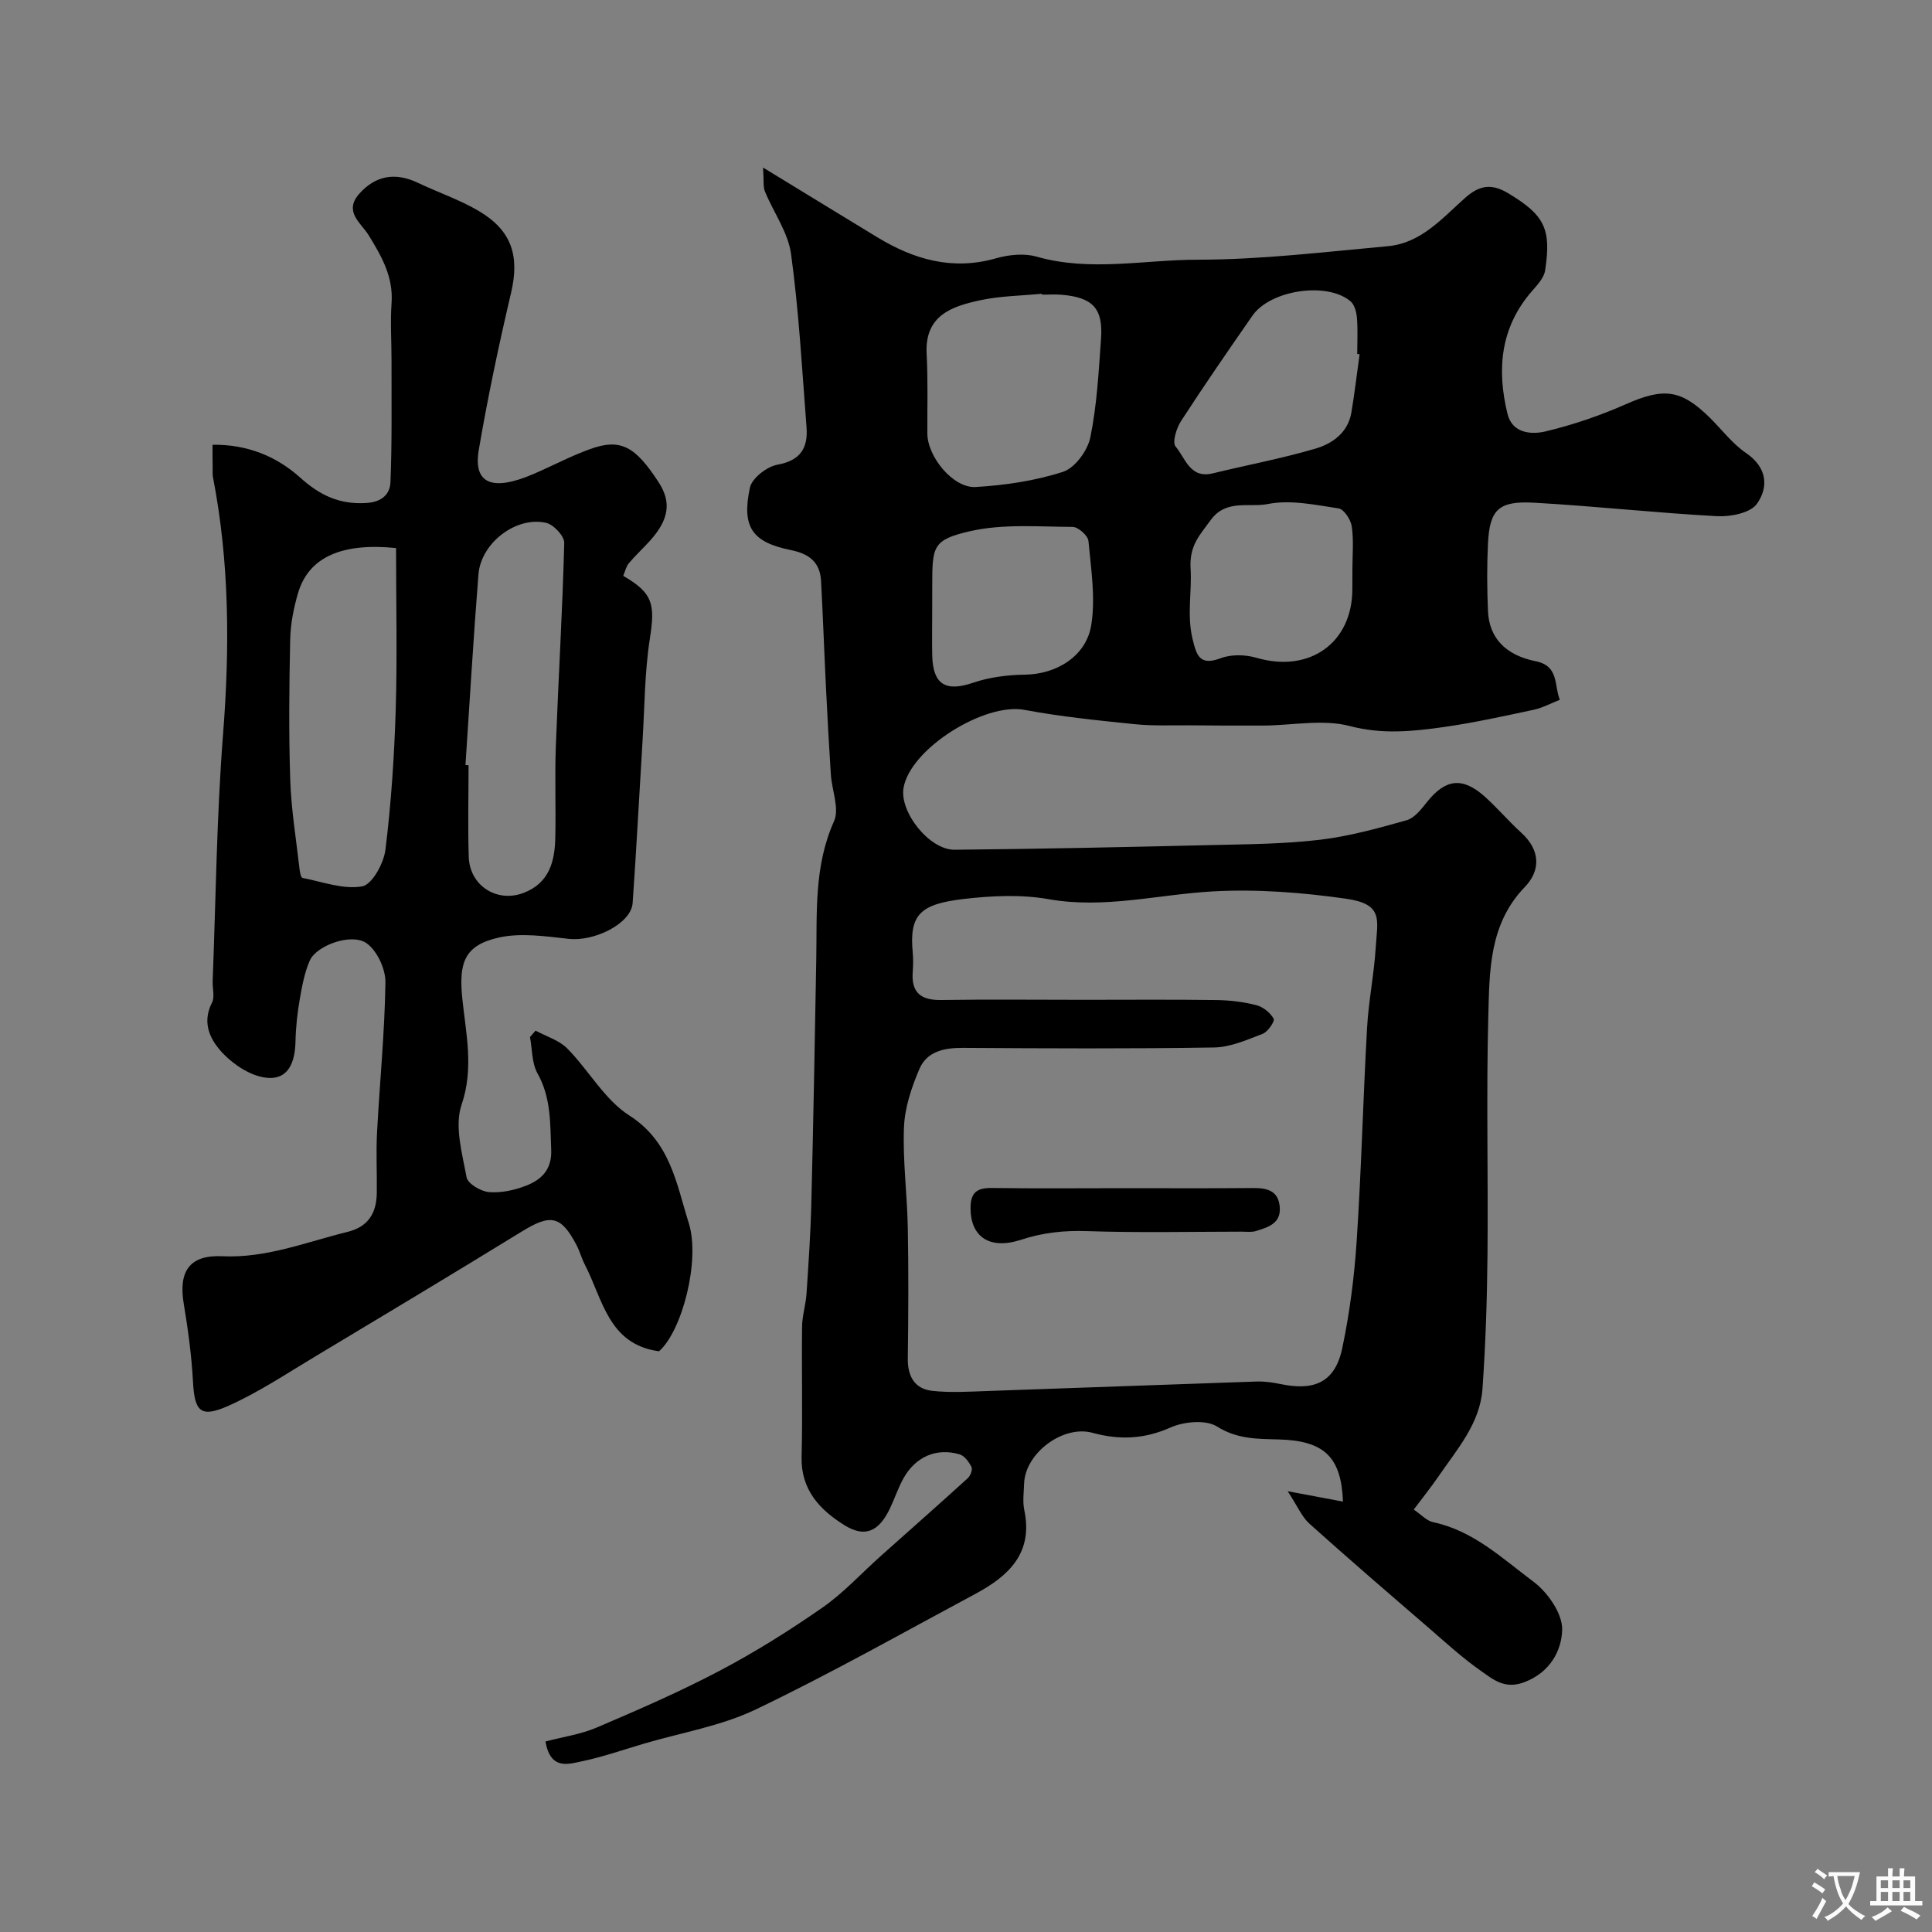
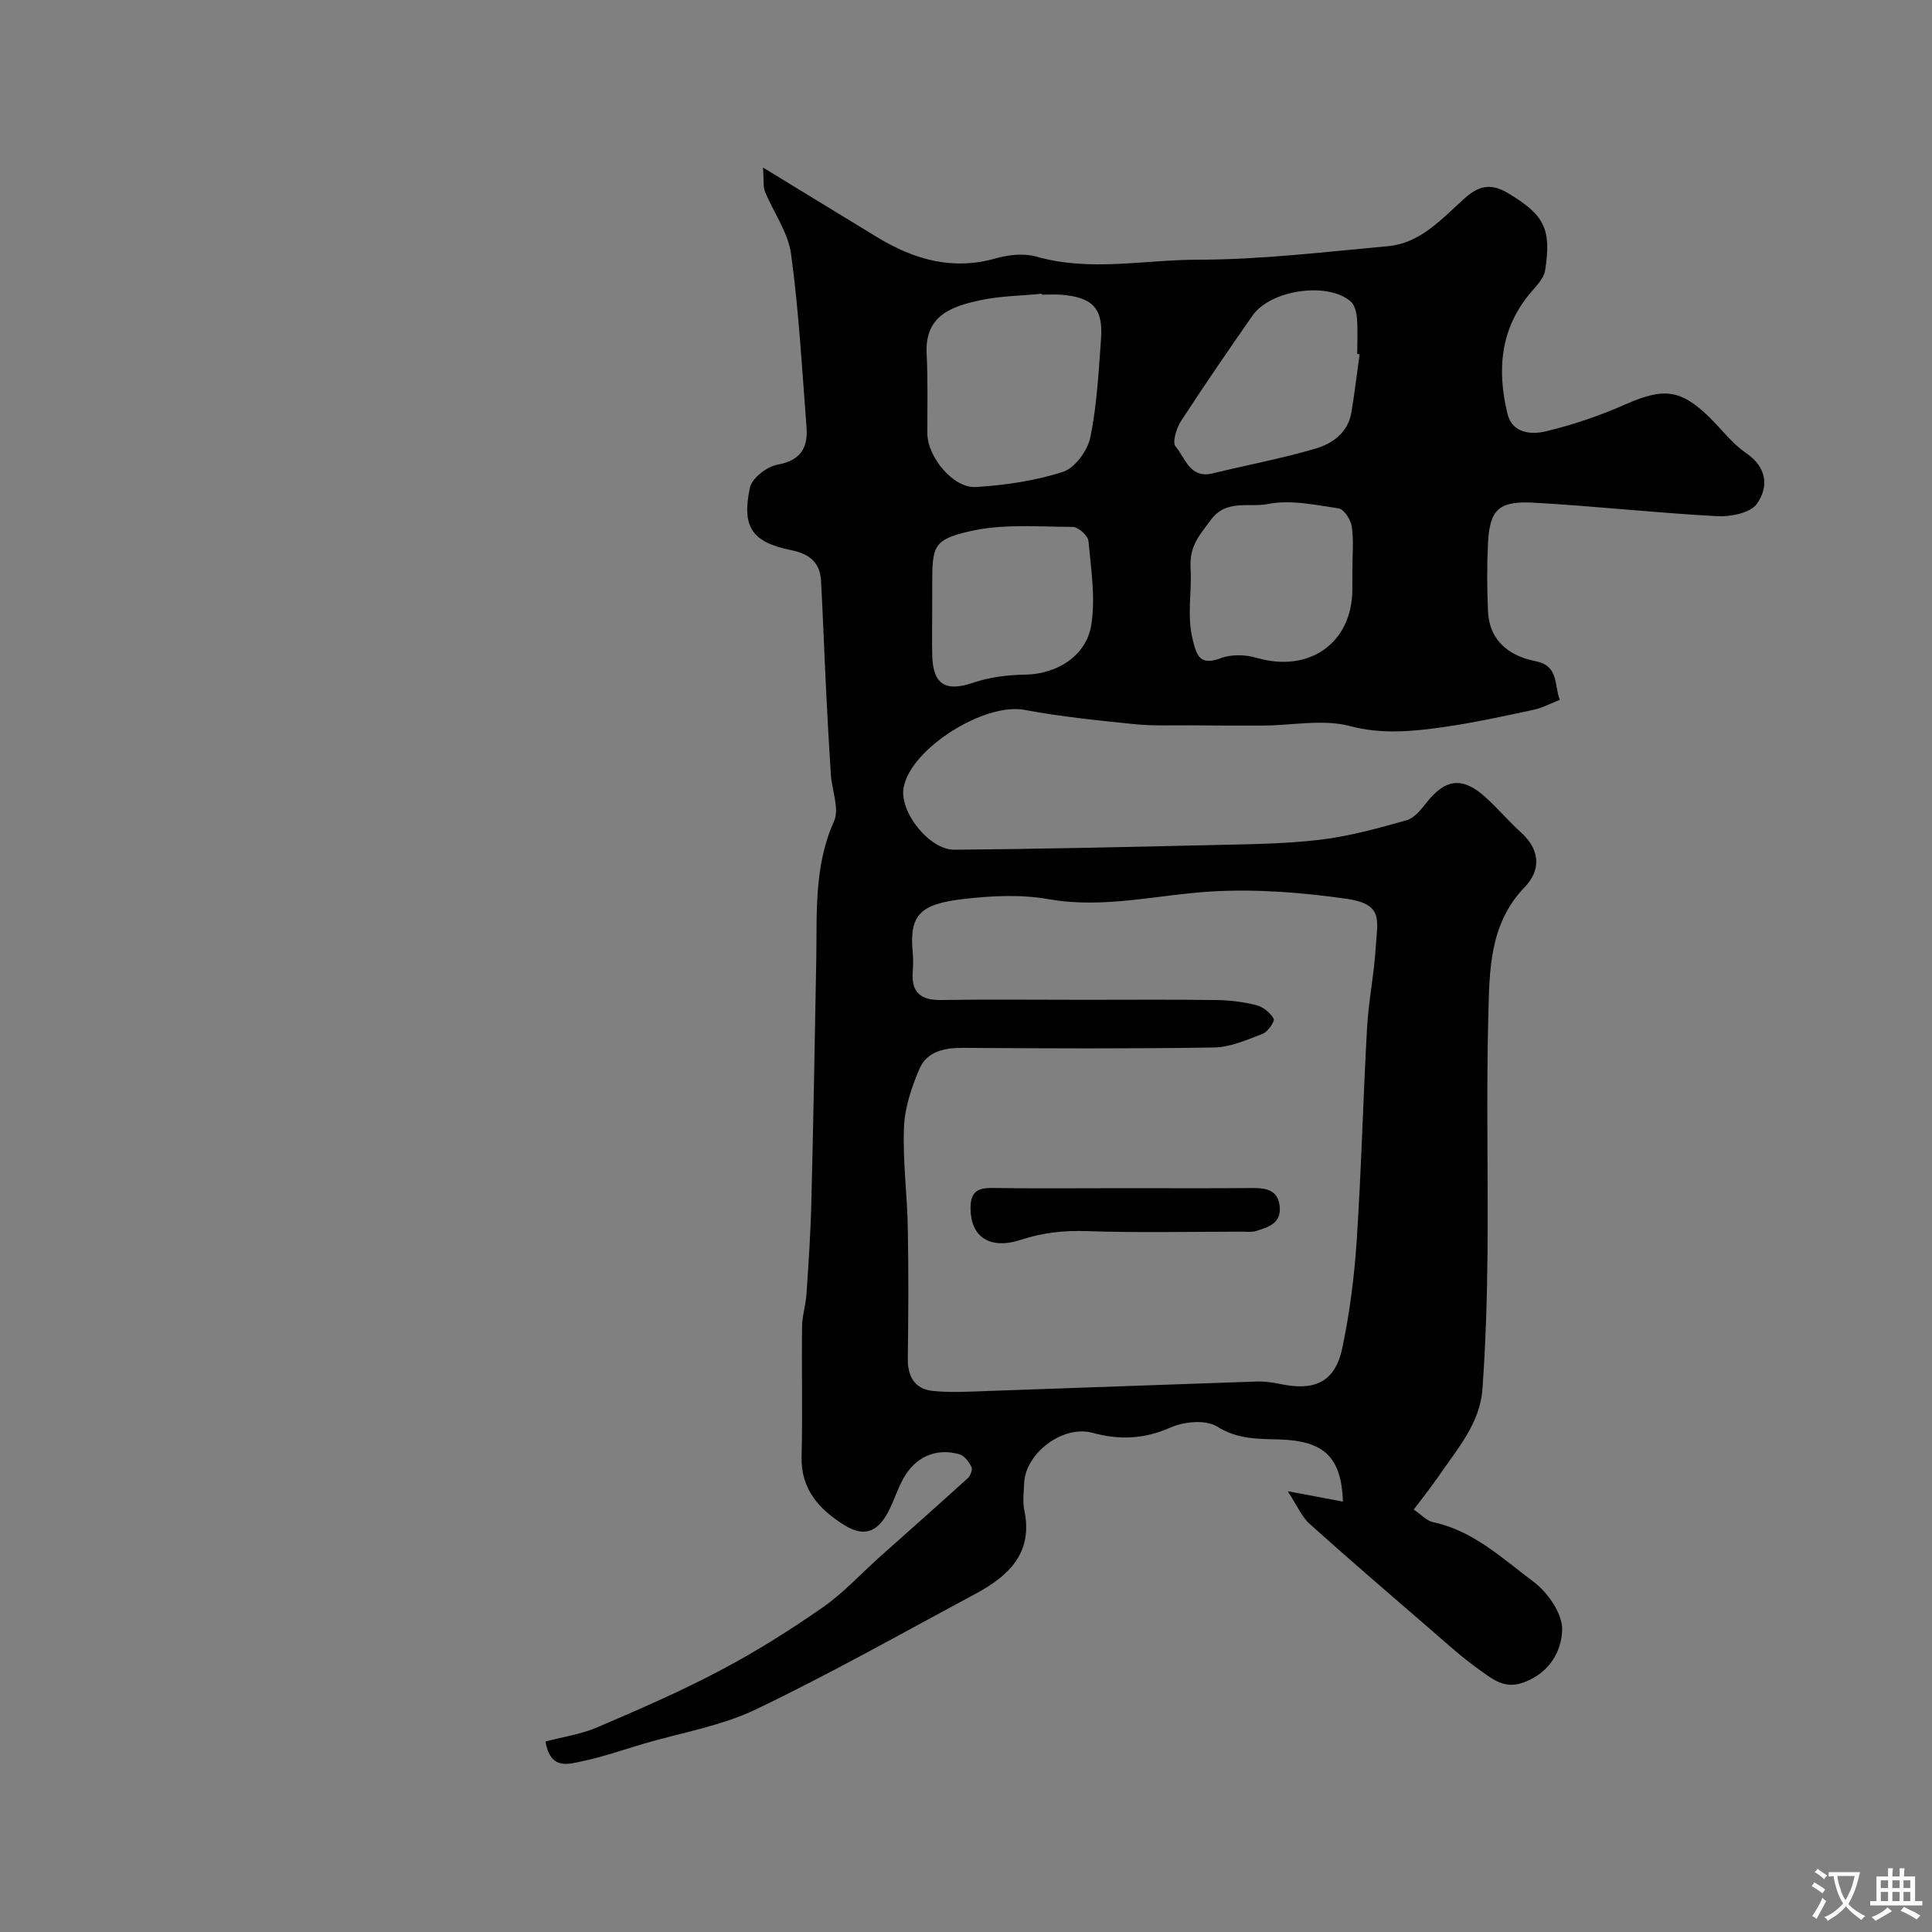
<svg xmlns="http://www.w3.org/2000/svg" enable-background="new 0 0 400 400" viewBox="0 0 400 400">
  <rect x="0" y="0" width="400" height="400" fill="#808080" stroke="none" />
  <g fill="#000001">
-     <path d="m157.98 34.69c8.72 5.32 16.17 9.89 23.65 14.43 7.62 4.63 15.6 6.93 24.59 4.36 2.63-.75 5.8-1.08 8.37-.35 11.11 3.18 22.3.64 33.4.64 13.12-.01 26.25-1.61 39.36-2.8 6.84-.62 11.26-5.79 15.95-9.97 3.14-2.8 5.67-2.98 9.02-.95 7.4 4.46 8.92 7.28 7.58 15.94-.24 1.57-1.67 3.06-2.8 4.37-6.49 7.51-7.22 16.19-4.99 25.32.98 4.04 4.92 4.34 7.88 3.64 5.65-1.35 11.25-3.26 16.57-5.61 7.86-3.47 11.42-3.16 17.45 2.78 2.49 2.46 4.66 5.38 7.5 7.31 4.4 3 4.68 7.08 2.23 10.52-1.35 1.89-5.45 2.7-8.23 2.55-12.64-.68-25.24-2.08-37.87-2.79-7.39-.42-9.22 1.44-9.57 8.43-.23 4.65-.2 9.34 0 13.99.23 5.47 3.53 9.13 9.91 10.41 4.86.98 3.75 5.06 4.97 7.97-1.8.7-3.55 1.67-5.42 2.07-6.21 1.33-12.43 2.7-18.71 3.59-6.41.9-12.66 1.54-19.35-.22-5.6-1.47-11.93-.13-17.94-.1-5.06.03-10.11-.01-15.17-.05-3.82-.03-7.68.15-11.47-.24-7.62-.78-15.27-1.55-22.79-2.96-8.27-1.55-23.61 8.01-25.03 16.14-.87 4.98 5.32 12.87 10.58 12.82 17.77-.17 35.53-.55 53.3-.97 7.44-.17 14.92-.22 22.29-1.09 6.08-.72 12.08-2.38 17.99-4.05 1.63-.46 3.03-2.28 4.19-3.74 3.82-4.8 7.32-5.29 11.93-1.2 2.66 2.37 4.97 5.13 7.61 7.52 3.94 3.57 4.07 7.78.75 11.23-7.39 7.65-7.32 17.28-7.57 26.63-.44 16.49-.01 32.99-.17 49.49-.09 9.27-.39 18.55-1.04 27.8-.5 7.15-5.23 12.46-9.07 18.07-1.56 2.27-3.29 4.43-5.16 6.92 1.58 1.06 2.68 2.33 4 2.61 8.33 1.75 14.35 7.52 20.77 12.31 2.97 2.21 6.05 6.64 5.96 9.98-.12 4.3-2.48 8.82-7.86 10.85-4.01 1.51-6.4-.55-8.89-2.3-3.89-2.71-7.41-5.96-11.01-9.07-8.23-7.1-16.48-14.19-24.56-21.45-1.57-1.41-2.46-3.6-4.51-6.73 4.93.93 8.19 1.54 11.45 2.15-.36-9.2-3.82-12.61-13.29-12.87-4.42-.12-8.57-.03-12.78-2.67-2.32-1.46-6.85-1.04-9.64.2-5.44 2.42-10.59 2.62-16.14 1.1-6.12-1.68-13.96 4.21-14.17 10.52-.06 1.83-.33 3.73.04 5.49 1.88 8.92-3.28 13.66-10.14 17.34-15.09 8.09-30.02 16.53-45.45 23.92-7.21 3.45-15.42 4.8-23.18 7.09-4.21 1.24-8.37 2.71-12.65 3.61-2.91.61-6.67 1.97-7.72-4.06 3.61-.96 7.32-1.48 10.64-2.9 8.6-3.68 17.21-7.41 25.47-11.77 7.34-3.87 14.42-8.31 21.23-13.05 4.36-3.03 8.02-7.06 12.02-10.63 6.03-5.38 12.09-10.72 18.07-16.16.55-.5 1.04-1.78.78-2.31-.52-1.05-1.44-2.33-2.46-2.63-4.8-1.42-9.16.5-11.65 5-1.09 1.98-1.81 4.17-2.79 6.22-2.27 4.75-5.15 6.1-9.41 3.44-5.07-3.16-9.04-7.31-8.87-14.14.23-8.99-.01-18 .1-26.99.03-2.26.77-4.51.92-6.79.42-6.28.85-12.57 1-18.87.42-16.76.72-33.53 1.02-50.3.17-9.67-.5-19.34 3.67-28.64 1.17-2.6-.44-6.41-.65-9.68-.39-5.93-.71-11.86-1-17.79-.37-7.43-.63-14.87-1.03-22.3-.21-3.85-2.44-5.61-6.2-6.37-8.06-1.63-10.27-4.74-8.53-12.93.42-1.98 3.54-4.38 5.74-4.77 4.81-.87 6.31-3.54 5.98-7.77-.92-11.97-1.58-23.97-3.2-35.85-.61-4.46-3.62-8.58-5.4-12.92-.41-.96-.21-2.18-.4-4.97zm66.41 172.31c9.17 0 18.33-.08 27.5.05 2.76.04 5.57.38 8.23 1.06 1.39.36 2.88 1.56 3.58 2.81.28.5-1.2 2.71-2.28 3.12-3.26 1.25-6.69 2.78-10.08 2.83-17.33.28-34.66.19-51.99.08-3.86-.02-7.44.72-9 4.37-1.62 3.8-3.03 7.98-3.19 12.05-.28 6.91.66 13.86.79 20.8.17 9.03.12 18.07 0 27.1-.05 3.71 1.44 6.29 5.06 6.69 3.8.42 7.7.16 11.54.03 18.54-.63 37.07-1.34 55.61-1.96 1.63-.05 3.29.18 4.89.51 6.32 1.32 11.22.28 12.84-7.37 1.55-7.33 2.51-14.84 3-22.31.97-14.68 1.32-29.4 2.15-44.1.31-5.55 1.45-11.05 1.79-16.61.35-5.66 1.68-8.96-6.08-10.07-9.09-1.3-18.41-2.03-27.56-1.53-11.36.62-22.5 3.67-34.11 1.61-5.66-1-11.7-.71-17.45-.05-9.05 1.05-11.41 3.17-10.66 11.09.12 1.32.1 2.67 0 4-.33 4.32 1.69 5.91 5.91 5.84 9.85-.15 19.68-.04 29.51-.04zm-8.66-145.99c-.01-.06-.01-.13-.02-.19-4.24.41-8.57.45-12.71 1.33-5.9 1.27-11.57 3.11-11.15 11.11.29 5.5.12 11.01.15 16.52.03 4.78 5.33 11.32 10 11.05 6.1-.36 12.32-1.28 18.1-3.15 2.46-.8 5.08-4.39 5.64-7.12 1.37-6.69 1.73-13.62 2.22-20.46.44-6.29-1.75-8.55-8.24-9.08-1.33-.11-2.66-.01-3.99-.01zm64.27 56.94c0-2.99.29-6.02-.13-8.95-.2-1.4-1.61-3.57-2.72-3.74-4.85-.73-9.99-1.84-14.64-.91-3.87.77-8.67-1.08-11.86 3.34-2.25 3.12-4.45 5.22-4.15 10.08.29 4.71-.79 9.61.41 14.54.83 3.39 1.46 5.61 5.84 3.96 2.2-.83 5.13-.75 7.43-.07 10.93 3.18 19.81-3.08 19.81-14.25.01-1.35.01-2.67.01-4zm1.49-44.6c-.16-.02-.33-.05-.49-.07 0-2.49.14-4.99-.06-7.47-.1-1.19-.5-2.73-1.33-3.43-4.85-4.11-16.61-2.35-20.31 2.98-5.01 7.21-10 14.44-14.77 21.8-.96 1.48-1.87 4.42-1.14 5.28 2.01 2.36 2.96 6.71 7.67 5.57 7.08-1.72 14.26-3.07 21.24-5.11 3.53-1.03 6.75-3.28 7.48-7.44.68-4.02 1.14-8.07 1.71-12.11zm-88.49 53.42c0 2.99-.06 5.99.01 8.98.15 6.02 2.83 7.52 8.44 5.61 3.39-1.16 7.16-1.63 10.77-1.68 6.41-.08 12.68-3.74 13.72-10.31.89-5.63-.05-11.59-.59-17.37-.1-1.11-2.13-2.91-3.27-2.91-7.1-.03-14.45-.67-21.25.89-7.74 1.78-7.82 3.12-7.82 11.29-.01 1.84-.01 3.67-.01 5.5z" />
-     <path d="m44 92.08c7.26-.09 13.28 2.43 18.15 6.8 4.08 3.67 8.12 5.6 13.68 5.26 3.24-.2 4.9-1.82 5.01-4.29.34-8.35.2-16.72.22-25.09.01-4-.28-8.02.01-11.99.39-5.46-2.07-9.72-4.77-14.11-1.53-2.48-5.2-4.82-1.93-8.53 3.35-3.79 7.45-4.52 12.15-2.28 4.2 2 8.68 3.5 12.65 5.86 6.87 4.08 8.41 9.38 6.64 16.92-2.53 10.76-4.82 21.6-6.68 32.5-1.2 7.04 2.79 8.69 11.36 4.99 3.9-1.68 7.67-3.69 11.65-5.13 6.3-2.28 9.35-.67 14.25 6.9 2.63 4.07 2.13 7.64-1.76 12-1.44 1.61-3.05 3.07-4.43 4.72-.59.71-.79 1.74-1.17 2.61 6.16 3.58 6.63 5.83 5.52 12.98-1.09 6.98-1.08 14.14-1.52 21.22-.69 11.18-1.26 22.37-2.05 33.55-.3 4.21-7.86 8-13.22 7.41-4.79-.52-9.87-1.29-14.45-.28-7.27 1.61-8.34 5.34-7.59 12.68.74 7.21 2.43 14.36-.16 21.96-1.5 4.41.13 10.05 1.04 15.01.24 1.31 2.94 2.92 4.63 3.06 2.51.21 5.26-.39 7.65-1.31 3.19-1.23 5.41-3.33 5.24-7.44-.22-5.44 0-10.78-2.84-15.84-1.19-2.12-1.07-4.98-1.55-7.51.38-.44.76-.88 1.15-1.33 2.22 1.2 4.86 1.98 6.56 3.69 4.44 4.49 7.71 10.59 12.84 13.87 8.55 5.46 9.75 14.13 12.32 22.28 2.43 7.7-1.38 22.37-6.16 26.55-10.51-1.43-11.64-10.79-15.36-17.95-.67-1.29-1.04-2.75-1.72-4.04-3.19-6.1-5.35-6.48-11.24-2.86-14.28 8.77-28.65 17.4-43.02 26.02-5.84 3.5-11.56 7.32-17.75 10.09-5.86 2.62-7.07 1.23-7.4-5.07-.29-5.37-1.03-10.74-1.91-16.05-1.11-6.65 1.16-10.14 7.98-9.82 9.13.43 17.33-2.93 25.86-5.02 4.39-1.07 6.07-3.92 6.13-8.08.06-4.17-.17-8.34.05-12.5.55-10.37 1.59-20.72 1.74-31.09.04-2.77-1.73-6.6-3.93-8.13-3.14-2.17-10.36.49-11.73 3.6-1.09 2.48-1.6 5.26-2.07 7.96-.5 2.89-.83 5.84-.89 8.77-.1 4.22-1.38 8.05-6.06 7.53-3.1-.34-6.49-2.52-8.77-4.84-2.67-2.73-4.7-6.32-2.46-10.7.61-1.19.08-2.95.14-4.45.66-17.04.82-34.11 2.15-51.1 1.4-17.88 1.34-35.58-2.08-53.21-.12-.65-.07-1.33-.07-2-.03-1.41-.03-2.88-.03-4.75zm38 21.39c-10.92-1.11-18.08 1.66-20.32 9.41-.9 3.1-1.54 6.37-1.6 9.58-.21 9.67-.31 19.35.01 29.02.21 6.2 1.24 12.37 1.94 18.56.07.61.29 1.66.59 1.72 4.13.8 8.47 2.45 12.37 1.75 2.05-.37 4.46-4.76 4.81-7.58 1.19-9.62 1.83-19.33 2.13-29.03.33-10.99.07-22 .07-33.43zm14.37 44.92c.21.02.42.03.64.05 0 6.32-.16 12.65.04 18.97.19 5.97 5.83 9.54 11.31 7.47 5.35-2.02 6.5-6.5 6.61-11.45.14-6.32-.13-12.65.11-18.97.53-14.02 1.38-28.03 1.74-42.05.04-1.41-2.2-3.81-3.75-4.16-6.21-1.42-13.49 4.15-14.01 10.66-1.05 13.14-1.81 26.32-2.69 39.48z" />
+     <path d="m157.98 34.69c8.72 5.32 16.17 9.89 23.65 14.43 7.62 4.63 15.6 6.93 24.59 4.36 2.63-.75 5.8-1.08 8.37-.35 11.11 3.18 22.3.64 33.4.64 13.12-.01 26.25-1.61 39.36-2.8 6.84-.62 11.26-5.79 15.95-9.97 3.14-2.8 5.67-2.98 9.02-.95 7.4 4.46 8.92 7.28 7.58 15.94-.24 1.57-1.67 3.06-2.8 4.37-6.49 7.51-7.22 16.19-4.99 25.32.98 4.04 4.92 4.34 7.88 3.64 5.65-1.35 11.25-3.26 16.57-5.61 7.86-3.47 11.42-3.16 17.45 2.78 2.49 2.46 4.66 5.38 7.5 7.31 4.4 3 4.68 7.08 2.23 10.52-1.35 1.89-5.45 2.7-8.23 2.55-12.64-.68-25.24-2.08-37.87-2.79-7.39-.42-9.22 1.44-9.57 8.43-.23 4.65-.2 9.34 0 13.99.23 5.47 3.53 9.13 9.91 10.41 4.86.98 3.75 5.06 4.97 7.97-1.8.7-3.55 1.67-5.42 2.07-6.21 1.33-12.43 2.7-18.71 3.59-6.41.9-12.66 1.54-19.35-.22-5.6-1.47-11.93-.13-17.94-.1-5.06.03-10.11-.01-15.17-.05-3.82-.03-7.68.15-11.47-.24-7.62-.78-15.27-1.55-22.79-2.96-8.27-1.55-23.61 8.01-25.03 16.14-.87 4.98 5.32 12.87 10.58 12.82 17.77-.17 35.53-.55 53.3-.97 7.44-.17 14.92-.22 22.29-1.09 6.08-.72 12.08-2.38 17.99-4.05 1.63-.46 3.03-2.28 4.19-3.74 3.82-4.8 7.32-5.29 11.93-1.2 2.66 2.37 4.97 5.13 7.61 7.52 3.94 3.57 4.07 7.78.75 11.23-7.39 7.65-7.32 17.28-7.57 26.63-.44 16.49-.01 32.99-.17 49.49-.09 9.27-.39 18.55-1.04 27.8-.5 7.15-5.23 12.46-9.07 18.07-1.56 2.27-3.29 4.43-5.16 6.92 1.58 1.06 2.68 2.33 4 2.61 8.33 1.75 14.35 7.52 20.77 12.31 2.97 2.21 6.05 6.64 5.96 9.98-.12 4.3-2.48 8.82-7.86 10.85-4.01 1.51-6.4-.55-8.89-2.3-3.89-2.71-7.41-5.96-11.01-9.07-8.23-7.1-16.48-14.19-24.56-21.45-1.57-1.41-2.46-3.6-4.51-6.73 4.93.93 8.19 1.54 11.45 2.15-.36-9.2-3.82-12.61-13.29-12.87-4.42-.12-8.57-.03-12.78-2.67-2.32-1.46-6.85-1.04-9.64.2-5.44 2.42-10.59 2.62-16.14 1.1-6.12-1.68-13.96 4.21-14.17 10.52-.06 1.83-.33 3.73.04 5.49 1.88 8.92-3.28 13.66-10.14 17.34-15.09 8.09-30.02 16.53-45.45 23.92-7.21 3.45-15.42 4.8-23.18 7.09-4.21 1.24-8.37 2.71-12.65 3.61-2.91.61-6.67 1.97-7.72-4.06 3.61-.96 7.32-1.48 10.64-2.9 8.6-3.68 17.21-7.41 25.47-11.77 7.34-3.87 14.42-8.31 21.23-13.05 4.36-3.03 8.02-7.06 12.02-10.63 6.03-5.38 12.09-10.72 18.07-16.16.55-.5 1.04-1.78.78-2.31-.52-1.05-1.44-2.33-2.46-2.63-4.8-1.42-9.16.5-11.65 5-1.09 1.98-1.81 4.17-2.79 6.22-2.27 4.75-5.15 6.1-9.41 3.44-5.07-3.16-9.04-7.31-8.87-14.14.23-8.99-.01-18 .1-26.99.03-2.26.77-4.51.92-6.79.42-6.28.85-12.57 1-18.87.42-16.76.72-33.53 1.02-50.3.17-9.67-.5-19.34 3.67-28.64 1.17-2.6-.44-6.41-.65-9.68-.39-5.93-.71-11.86-1-17.79-.37-7.43-.63-14.87-1.03-22.3-.21-3.85-2.44-5.61-6.2-6.37-8.06-1.63-10.27-4.74-8.53-12.93.42-1.98 3.54-4.38 5.74-4.77 4.81-.87 6.31-3.54 5.98-7.77-.92-11.97-1.58-23.97-3.2-35.85-.61-4.46-3.62-8.58-5.4-12.92-.41-.96-.21-2.18-.4-4.97zm66.41 172.31c9.17 0 18.33-.08 27.5.05 2.76.04 5.57.38 8.23 1.06 1.39.36 2.88 1.56 3.58 2.81.28.5-1.2 2.71-2.28 3.12-3.26 1.25-6.69 2.78-10.08 2.83-17.33.28-34.66.19-51.99.08-3.86-.02-7.44.72-9 4.37-1.62 3.8-3.03 7.98-3.19 12.05-.28 6.91.66 13.86.79 20.8.17 9.03.12 18.07 0 27.1-.05 3.71 1.44 6.29 5.06 6.69 3.8.42 7.7.16 11.54.03 18.54-.63 37.07-1.34 55.61-1.96 1.63-.05 3.29.18 4.89.51 6.32 1.32 11.22.28 12.84-7.37 1.55-7.33 2.51-14.84 3-22.31.97-14.68 1.32-29.4 2.15-44.1.31-5.55 1.45-11.05 1.79-16.61.35-5.66 1.68-8.96-6.08-10.07-9.09-1.3-18.41-2.03-27.56-1.53-11.36.62-22.5 3.67-34.11 1.61-5.66-1-11.7-.71-17.45-.05-9.05 1.05-11.41 3.17-10.66 11.09.12 1.32.1 2.67 0 4-.33 4.32 1.69 5.91 5.91 5.84 9.85-.15 19.68-.04 29.51-.04zm-8.66-145.99c-.01-.06-.01-.13-.02-.19-4.24.41-8.57.45-12.71 1.33-5.9 1.27-11.57 3.11-11.15 11.11.29 5.5.12 11.01.15 16.52.03 4.78 5.33 11.32 10 11.05 6.1-.36 12.32-1.28 18.1-3.15 2.46-.8 5.08-4.39 5.64-7.12 1.37-6.69 1.73-13.62 2.22-20.46.44-6.29-1.75-8.55-8.24-9.08-1.33-.11-2.66-.01-3.99-.01m64.27 56.94c0-2.99.29-6.02-.13-8.95-.2-1.4-1.61-3.57-2.72-3.74-4.85-.73-9.99-1.84-14.64-.91-3.87.77-8.67-1.08-11.86 3.34-2.25 3.12-4.45 5.22-4.15 10.08.29 4.71-.79 9.61.41 14.54.83 3.39 1.46 5.61 5.84 3.96 2.2-.83 5.13-.75 7.43-.07 10.93 3.18 19.81-3.08 19.81-14.25.01-1.35.01-2.67.01-4zm1.49-44.6c-.16-.02-.33-.05-.49-.07 0-2.49.14-4.99-.06-7.47-.1-1.19-.5-2.73-1.33-3.43-4.85-4.11-16.61-2.35-20.31 2.98-5.01 7.21-10 14.44-14.77 21.8-.96 1.48-1.87 4.42-1.14 5.28 2.01 2.36 2.96 6.71 7.67 5.57 7.08-1.72 14.26-3.07 21.24-5.11 3.53-1.03 6.75-3.28 7.48-7.44.68-4.02 1.14-8.07 1.71-12.11zm-88.49 53.42c0 2.99-.06 5.99.01 8.98.15 6.02 2.83 7.52 8.44 5.61 3.39-1.16 7.16-1.63 10.77-1.68 6.41-.08 12.68-3.74 13.72-10.31.89-5.63-.05-11.59-.59-17.37-.1-1.11-2.13-2.91-3.27-2.91-7.1-.03-14.45-.67-21.25.89-7.74 1.78-7.82 3.12-7.82 11.29-.01 1.84-.01 3.67-.01 5.5z" />
    <path d="m232.83 246c8.81 0 17.62.05 26.44-.03 2.94-.03 5.41.43 5.69 3.95.27 3.43-2.46 4.17-4.92 4.95-.91.29-1.98.13-2.97.13-10.66.01-21.34.25-31.99-.11-4.74-.16-9.11.29-13.65 1.78-6.59 2.16-10.46-.65-10.49-6.46-.02-3.34 1.32-4.3 4.47-4.25 9.13.13 18.28.04 27.42.04z" />
  </g>
  <path d="m377.9 391.2c-.2.3-.4.5-.6.8-.7-.6-1.4-1-2.2-1.5.2-.3.4-.5.5-.8.6.4 1.4.8 2.3 1.5zm-1.8 6.1c-.2-.2-.5-.4-.9-.6.4-.6.8-1.2 1.2-1.9s.7-1.3.9-1.9c.3.3.5.5.8.7-.7 1.3-1.4 2.6-2 3.7zm2.2-9c-.3.3-.5.5-.6.8-.6-.6-1.3-1.1-2-1.5.3-.3.5-.5.6-.7.6.5 1.3.9 2 1.4zm.3.2v-.9h2 4.5c-.3 1.3-.6 2.5-1 3.6s-.9 2.1-1.4 3c.4.5 1 1 1.6 1.4s1.2.8 1.9 1.1c-.3.2-.5.4-.8.8-.4-.3-1-.7-1.6-1.2s-1.2-1.1-1.6-1.6c-.5.6-1.1 1.1-1.7 1.6s-1.4.9-2.1 1.4c-.1-.3-.3-.5-.7-.8.6-.2 1.2-.5 1.9-1s1.4-1.1 2-1.8c-.5-.8-.9-1.6-1.2-2.5s-.6-2-.8-3.2c-.4.1-.7.1-1 .1zm2.5 2.7c.2 1 .7 1.7 1 2.2.3-.5.6-1.1 1-2s.6-1.9.9-3h-3.2-.4c.1.9.3 1.8.7 2.8z" fill="#fafbfa" />
  <path d="m396.5 388.5v1.5 3.6h1.5v.9c-.4 0-1 0-1.7 0h-7.9c-.5 0-.9 0-1.2 0v-.9h1.3v-3.5c0-.7 0-1.2 0-1.6h2.4c0-.8 0-1.4 0-1.7h1c0 .3-.1.8-.1 1.7h1.5c0-.8 0-1.4 0-1.7h1c0 .3-.1.9-.1 1.7zm-8.2 9.2c-.2-.3-.5-.5-.8-.8.8-.3 1.4-.6 1.9-.9s1-.7 1.4-1.1c.3.3.6.5.9.8-1.6 1-2.8 1.6-3.4 2zm2.6-6.8v-1.6h-1.5v1.6zm0 2.7v-1.9h-1.5v1.9zm2.4-2.7v-1.6h-1.5v1.6zm0 2.7v-1.9h-1.5v1.9zm.2 2 .7-.8c.4.2.9.5 1.6.8s1.3.7 1.8 1c-.3.3-.5.5-.8.8-.4-.3-1.5-1-3.3-1.8zm2-4.7v-1.6h-1.4v1.6zm0 2.7v-1.9h-1.4v1.9z" fill="#fafbfa" />
</svg>